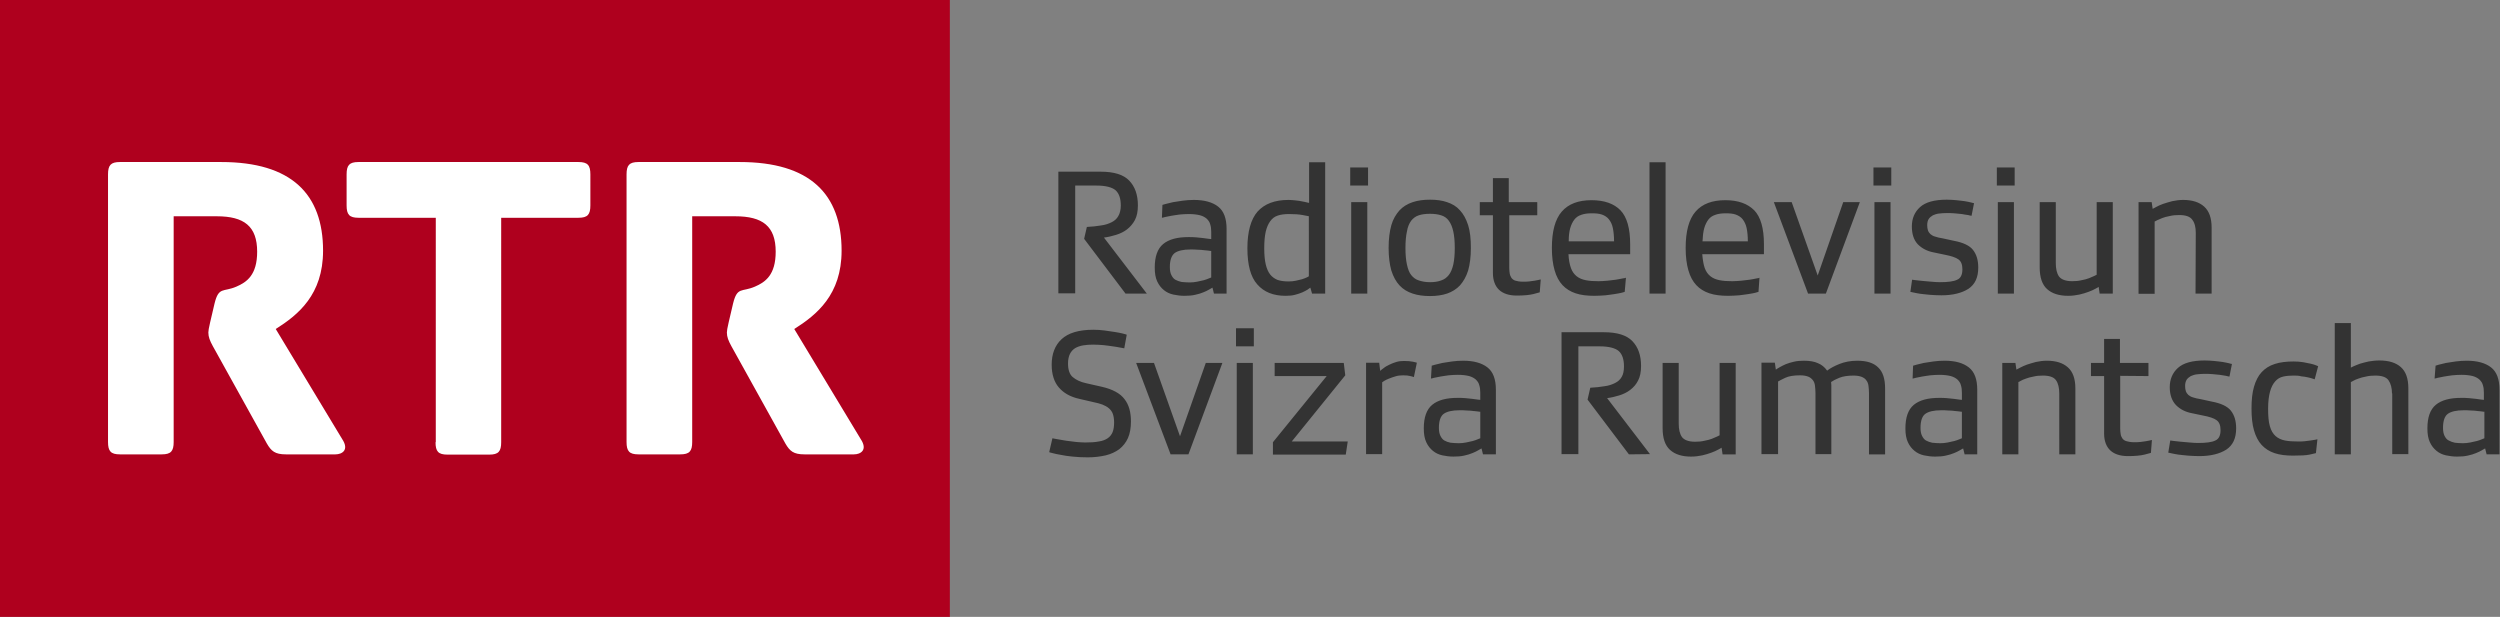
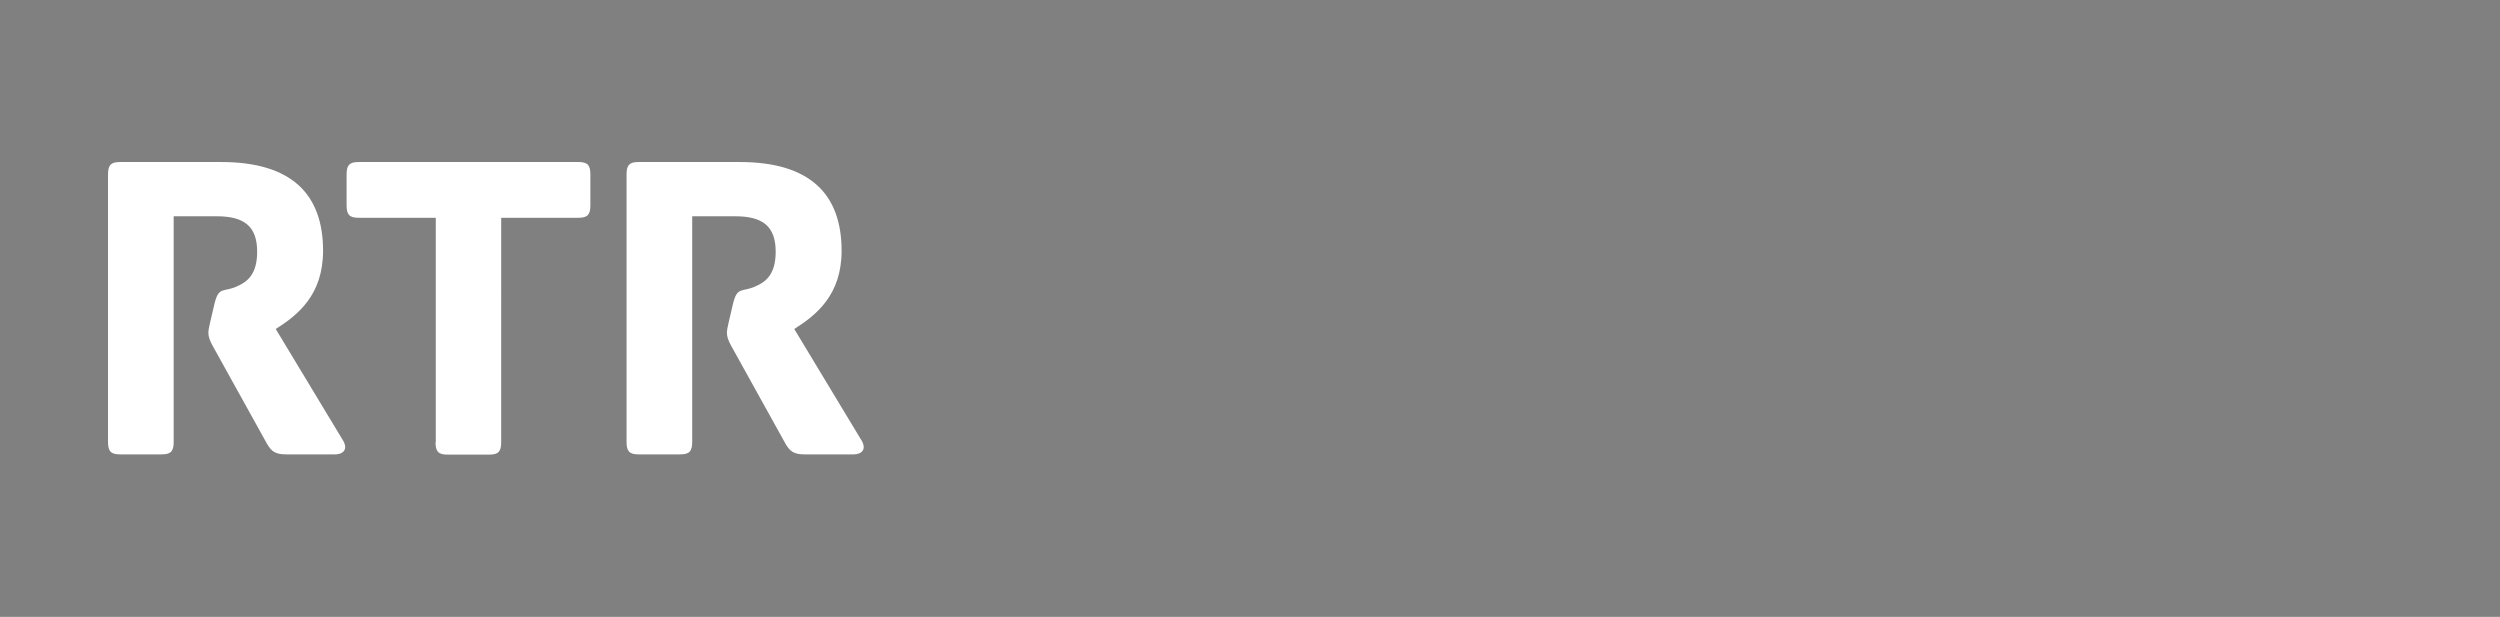
<svg xmlns="http://www.w3.org/2000/svg" version="1.1" id="svg13691" x="0px" y="0px" viewBox="0 0 1009.1 249" style="enable-background:new 0 0 1009.1 249;" xml:space="preserve">
  <rect x="0" y="0" width="1009.1" height="249" fill="#808080" stroke="none" />
  <style type="text/css">
	.st0{fill:#AF001E;}
	.st1{fill:#FFFFFF;}
	.st2{fill:#333333;}
</style>
-   <path id="path12511" class="st0" d="M383.4,249H0V0h383.4V249z" />
  <path id="path12531" class="st1" d="M175.8,178.5c0,3.7,1.1,5,4.8,5h16.9c3.7,0,4.8-1.3,4.8-5V87.9h31.2c3.7,0,4.8-1.3,4.8-5V70.4  c0-3.7-1.1-5-4.8-5h-88.8c-3.7,0-4.8,1.3-4.8,5v12.5c0,3.7,1.1,5,4.8,5h31.2V178.5z M295.9,122.5l-1.8,7.7c-0.5,2.2-0.7,3.3-0.7,4  c0,1.8,0.6,3.3,1.8,5.5L317,179c1.8,3.1,3.3,4.4,7.7,4.4h20c2.6,0,5.7-1.7,2.7-6.2l-26.8-44.4c9-5.7,19.1-13.8,19.1-31.6  c0-22.9-12.8-35.8-41.1-35.8h-40.9c-3.7,0-4.8,1.3-4.8,5v108c0,3.7,1.1,5,4.8,5h16.9c3.7,0,4.8-1.3,4.8-5V87.3h17.4  c11,0,16.3,4,16.3,14.3c0,9.4-4.2,12.3-8.4,14.1C299.4,118,297.6,115.6,295.9,122.5 M86.6,122.5l-1.8,7.7c-0.5,2.2-0.7,3.3-0.7,4  c0,1.8,0.6,3.3,1.8,5.5l21.8,39.3c1.8,3.1,3.3,4.4,7.7,4.4h20c2.6,0,5.7-1.7,2.7-6.2l-26.8-44.4c9-5.7,19.1-13.8,19.1-31.6  c0-22.9-12.8-35.8-41.1-35.8H48.4c-3.7,0-4.8,1.3-4.8,5v108c0,3.7,1.1,5,4.8,5h16.9c3.7,0,4.8-1.3,4.8-5V87.3h17.4  c11,0,16.3,4,16.3,14.3c0,9.4-4.2,12.3-8.4,14.1C90.1,118,88.3,115.6,86.6,122.5" />
-   <path id="path12645" class="st2" d="M994.1,178.9c1,0,2-0.1,3-0.3c1-0.2,1.9-0.4,2.7-0.6c0.8-0.2,1.5-0.5,2-0.7  c0.5-0.2,0.8-0.3,1-0.4v-10.7c-0.1,0-0.4,0-0.9-0.1c-0.5-0.1-1.1-0.1-1.9-0.2c-0.8-0.1-1.6-0.2-2.6-0.2c-0.9-0.1-1.9-0.1-3-0.1  c-2.9,0-5,0.5-6.3,1.4c-1.3,0.9-2,2.8-2,5.7c0,1.3,0.2,2.4,0.6,3.2c0.4,0.8,0.9,1.5,1.7,1.9c0.7,0.4,1.6,0.7,2.5,0.9  C991.8,178.8,992.9,178.9,994.1,178.9 M983.1,147.6c0.1,0,0.6-0.2,1.3-0.4c0.8-0.2,1.7-0.4,2.9-0.7c1.2-0.2,2.5-0.4,3.9-0.6  c1.5-0.2,3-0.3,4.5-0.3c4.2,0,7.5,0.9,9.8,2.7c2.3,1.8,3.4,4.8,3.4,9v26.1h-5.2l-0.6-2.4c-0.3,0.2-0.8,0.5-1.4,0.8  c-0.6,0.4-1.4,0.7-2.3,1.1c-0.9,0.4-2,0.7-3.3,1c-1.3,0.3-2.7,0.4-4.3,0.4c-1.6,0-3.1-0.2-4.5-0.5c-1.4-0.3-2.7-0.9-3.8-1.8  c-1.1-0.9-2-2-2.7-3.5c-0.7-1.5-1-3.3-1-5.6c0-4.4,1.1-7.6,3.4-9.5c2.3-1.9,5.7-2.8,10.2-2.8c1,0,2.1,0,3.1,0.1c1,0.1,2,0.2,2.9,0.3  c0.9,0.1,1.6,0.2,2.2,0.3c0.6,0.1,0.9,0.1,1,0.1v-2.9c0-1.1-0.1-2.1-0.4-3c-0.2-0.9-0.7-1.6-1.4-2.3c-0.7-0.6-1.6-1.1-2.7-1.4  c-1.2-0.3-2.7-0.5-4.6-0.5c-1.3,0-2.5,0.1-3.7,0.2c-1.2,0.2-2.3,0.3-3.3,0.5c-1,0.2-1.9,0.4-2.5,0.5c-0.7,0.2-1.1,0.3-1.3,0.3  L983.1,147.6L983.1,147.6z M965.5,158.8c0-2.2-0.5-4-1.4-5.3c-0.9-1.3-2.7-1.9-5.3-1.9c-1.4,0-2.6,0.1-3.8,0.4  c-1.2,0.2-2.2,0.5-3,0.8c-0.9,0.3-1.6,0.6-2.1,0.9c-0.5,0.3-0.9,0.5-1,0.5v29.2h-6.5v-53h6.5v18c0.2-0.1,0.5-0.3,1.2-0.6  c0.6-0.3,1.5-0.6,2.5-1c1-0.3,2.2-0.6,3.5-0.9c1.3-0.2,2.7-0.4,4.3-0.4c3.8,0,6.7,0.9,8.7,2.7c2,1.8,3,4.6,3,8.5v26.6h-6.5V158.8  L965.5,158.8z M925.8,151.6c-1.5,0-2.9,0.1-4.2,0.4c-1.3,0.3-2.3,0.9-3.2,1.9c-0.9,1-1.6,2.3-2.1,4.1c-0.5,1.8-0.8,4.1-0.8,7  c0,2.9,0.2,5.3,0.7,7c0.5,1.8,1.3,3.1,2.3,4c1,0.9,2.3,1.5,3.8,1.8c1.5,0.3,3.3,0.4,5.4,0.4c0.8,0,1.6,0,2.5-0.1  c0.9-0.1,1.7-0.2,2.4-0.3c0.7-0.1,1.3-0.2,1.9-0.3c0.5-0.1,0.8-0.2,0.9-0.2l-0.6,5.6c-0.3,0.1-1.2,0.3-2.6,0.6  c-1.4,0.3-3.6,0.4-6.7,0.4c-2.8,0-5.3-0.3-7.4-1c-2.1-0.7-3.8-1.8-5.2-3.3c-1.4-1.5-2.4-3.5-3.1-5.9c-0.7-2.4-1-5.4-1-8.8  c0-3.5,0.3-6.4,1-8.8c0.7-2.4,1.7-4.4,3.1-5.9c1.4-1.5,3.1-2.6,5.3-3.3c2.1-0.7,4.7-1,7.6-1c1.4,0,2.7,0.1,3.9,0.3  c1.2,0.2,2.2,0.4,3,0.6c0.9,0.2,1.5,0.4,2,0.6c0.5,0.2,0.8,0.3,1,0.4l-1.4,5.3c-0.1,0-0.5-0.2-0.9-0.3c-0.5-0.2-1.1-0.3-1.9-0.5  c-0.8-0.2-1.6-0.3-2.6-0.4C927.9,151.6,926.8,151.6,925.8,151.6 M876,177.8c0.2,0,0.8,0.1,1.5,0.2c0.8,0.1,1.7,0.2,2.8,0.3  c1.1,0.1,2.2,0.2,3.4,0.3c1.2,0.1,2.3,0.2,3.5,0.2c3.3,0,5.6-0.3,7-1c1.4-0.6,2.1-2,2.1-4.2c0-1.9-0.5-3.2-1.6-4  c-1.1-0.8-2.9-1.4-5.6-1.9l-4.3-0.9c-2.7-0.5-4.8-1.6-6.5-3.3c-1.6-1.7-2.5-4.1-2.5-7.2c0-3.2,1.1-5.8,3.3-7.8c2.2-2,5.8-3,10.8-3  c1.3,0,2.6,0.1,3.8,0.2c1.3,0.1,2.4,0.3,3.4,0.4c1,0.2,1.8,0.3,2.5,0.5c0.7,0.2,1.1,0.3,1.3,0.3l-1,5.1c-0.2,0-0.7-0.1-1.4-0.3  c-0.7-0.1-1.5-0.2-2.5-0.4c-1-0.1-2-0.2-3.1-0.3c-1.1-0.1-2.2-0.1-3.1-0.1c-1.1,0-2.1,0.1-3.1,0.2c-0.9,0.1-1.7,0.4-2.4,0.7  c-0.7,0.4-1.3,0.9-1.7,1.5c-0.4,0.7-0.6,1.5-0.6,2.5c0,0.8,0.1,1.5,0.3,2.1c0.2,0.6,0.6,1.1,1,1.5c0.5,0.4,1.1,0.8,1.9,1  c0.8,0.3,1.8,0.5,3,0.7l4.6,1c3.7,0.7,6.3,1.9,7.7,3.7c1.4,1.8,2.1,4.1,2.1,7.1c0,4-1.3,6.8-4,8.6c-2.7,1.7-6.3,2.6-10.9,2.6  c-1.7,0-3.2-0.1-4.6-0.2c-1.4-0.1-2.7-0.3-3.8-0.4c-1.1-0.2-2-0.3-2.7-0.5c-0.7-0.2-1.2-0.2-1.4-0.3L876,177.8L876,177.8z   M855.8,151.7v21.4c0,0.8,0.1,1.6,0.2,2.2c0.1,0.7,0.4,1.2,0.7,1.7c0.4,0.5,0.9,0.9,1.7,1.1c0.7,0.2,1.7,0.4,3,0.4  c0.9,0,1.7,0,2.5-0.1c0.8-0.1,1.5-0.2,2.2-0.3c0.7-0.1,1.2-0.2,1.6-0.3c0.4-0.1,0.7-0.2,0.9-0.2l-0.4,5.2c-0.1,0-1,0.3-2.6,0.7  c-1.6,0.4-3.9,0.6-6.7,0.6c-3.1,0-5.5-0.8-7.1-2.3c-1.6-1.5-2.5-3.8-2.5-6.8v-23.2H844v-5.3h5.3v-9.7h6.4v9.7h11.5v5.3L855.8,151.7  L855.8,151.7z M831.2,158.8c0-2.2-0.4-4-1.3-5.3c-0.9-1.3-2.7-1.9-5.3-1.9c-1.4,0-2.6,0.1-3.8,0.4c-1.2,0.2-2.2,0.5-3,0.8  c-0.9,0.3-1.6,0.6-2.1,0.9c-0.5,0.3-0.9,0.5-1,0.5v29.2h-6.5v-36.9h5.3l0.4,2.7c0.3-0.2,0.8-0.4,1.5-0.8c0.7-0.4,1.7-0.8,2.7-1.2  c1.1-0.4,2.3-0.7,3.7-1.1c1.4-0.3,2.9-0.5,4.4-0.5c3.7,0,6.5,0.9,8.5,2.7c2,1.8,3,4.6,3,8.5v26.6h-6.5L831.2,158.8L831.2,158.8z   M783.2,178.9c1,0,2-0.1,3-0.3c1-0.2,1.9-0.4,2.7-0.6c0.8-0.2,1.5-0.5,2-0.7c0.5-0.2,0.8-0.3,1-0.4v-10.7c-0.1,0-0.4,0-0.9-0.1  c-0.5-0.1-1.1-0.1-1.9-0.2c-0.8-0.1-1.6-0.2-2.6-0.2c-1-0.1-1.9-0.1-3-0.1c-2.9,0-5,0.5-6.3,1.4c-1.3,0.9-2,2.8-2,5.7  c0,1.3,0.2,2.4,0.6,3.2c0.4,0.8,0.9,1.5,1.6,1.9c0.7,0.4,1.6,0.7,2.5,0.9C780.9,178.8,782,178.9,783.2,178.9 M772.2,147.6  c0.2,0,0.6-0.2,1.4-0.4c0.8-0.2,1.7-0.4,2.9-0.7c1.2-0.2,2.5-0.4,3.9-0.6c1.5-0.2,3-0.3,4.5-0.3c4.3,0,7.5,0.9,9.8,2.7  c2.3,1.8,3.4,4.8,3.4,9v26.1H793l-0.6-2.4c-0.3,0.2-0.8,0.5-1.4,0.8c-0.6,0.4-1.4,0.7-2.3,1.1c-0.9,0.4-2,0.7-3.3,1  c-1.3,0.3-2.7,0.4-4.3,0.4c-1.6,0-3.1-0.2-4.5-0.5c-1.4-0.3-2.7-0.9-3.8-1.8c-1.1-0.9-2-2-2.7-3.5c-0.7-1.5-1-3.3-1-5.6  c0-4.4,1.1-7.6,3.4-9.5c2.3-1.9,5.7-2.8,10.2-2.8c1,0,2.1,0,3.1,0.1c1,0.1,2,0.2,2.9,0.3c0.9,0.1,1.6,0.2,2.2,0.3  c0.6,0.1,0.9,0.1,1,0.1v-2.9c0-1.1-0.1-2.1-0.4-3c-0.2-0.9-0.7-1.6-1.4-2.3c-0.7-0.6-1.6-1.1-2.7-1.4c-1.2-0.3-2.7-0.5-4.6-0.5  c-1.3,0-2.5,0.1-3.7,0.2c-1.2,0.2-2.3,0.3-3.3,0.5c-1,0.2-1.8,0.4-2.5,0.5c-0.7,0.2-1.1,0.3-1.3,0.3L772.2,147.6L772.2,147.6z   M716.8,149.2c0.4-0.3,0.9-0.6,1.6-1c0.7-0.4,1.5-0.8,2.4-1.2c1-0.4,2-0.7,3.3-1c1.2-0.3,2.6-0.4,4-0.4c2.3,0,4.2,0.3,5.7,1  c1.5,0.6,2.7,1.6,3.7,3c1.3-1,3-1.9,5-2.7c2-0.8,4.4-1.3,7.2-1.3c3.8,0,6.6,0.9,8.4,2.7c1.9,1.8,2.8,4.6,2.8,8.5v26.6h-6.5v-24.6  c0-1.1-0.1-2.1-0.2-3c-0.1-0.9-0.4-1.7-0.9-2.3c-0.4-0.6-1.1-1.1-1.9-1.4c-0.8-0.3-1.9-0.5-3.2-0.5c-2.4,0-4.3,0.3-5.8,0.9  c-1.5,0.6-2.6,1.2-3.3,1.7c0,0.4,0.1,0.8,0.1,1.2c0,0.4,0,0.9,0,1.3v26.6h-6.4v-24.6c0-1.1-0.1-2.1-0.2-3c-0.1-0.9-0.4-1.7-0.9-2.3  c-0.5-0.6-1.1-1.1-1.9-1.4c-0.8-0.3-1.9-0.5-3.2-0.5c-2.5,0-4.5,0.3-6,1c-1.5,0.7-2.4,1.2-2.9,1.5v29.3H711v-36.9h5.4L716.8,149.2  L716.8,149.2z M677.6,171c0,2.3,0.4,4.1,1.3,5.4c0.9,1.2,2.7,1.9,5.3,1.9c1.4,0,2.6-0.1,3.8-0.4c1.2-0.2,2.2-0.5,3-0.8  c0.8-0.3,1.5-0.6,2.1-0.9c0.5-0.3,0.9-0.4,1-0.5v-29.2h6.5v36.9h-5.3l-0.4-2.7c-0.2,0.2-0.7,0.4-1.4,0.8c-0.7,0.4-1.6,0.8-2.7,1.2  c-1.1,0.4-2.3,0.8-3.7,1.1c-1.4,0.3-2.9,0.5-4.5,0.5c-3.7,0-6.5-0.9-8.5-2.7c-2-1.8-3-4.7-3-8.8v-26.3h6.5L677.6,171L677.6,171z   M657.5,183.4l-16.7-22.1l1.1-4.8c2.1-0.1,4-0.3,5.7-0.6c1.7-0.2,3.1-0.7,4.3-1.3c1.2-0.6,2.1-1.4,2.7-2.5c0.6-1,0.9-2.4,0.9-4.2  c0-2.9-0.7-4.9-2.1-6.2c-1.4-1.2-4-1.9-7.7-1.9h-8.6v43.5h-6.8v-49.2h17.1c5.4,0,9.2,1.2,11.5,3.6c2.3,2.4,3.5,5.7,3.5,10  c0,2.4-0.4,4.4-1.2,5.9c-0.8,1.6-1.9,2.8-3.2,3.8c-1.3,1-2.8,1.7-4.4,2.2c-1.6,0.5-3.3,0.9-4.9,1.1l17.3,22.6L657.5,183.4  L657.5,183.4z M588.8,178.9c1,0,2-0.1,3-0.3c1-0.2,1.9-0.4,2.7-0.6c0.8-0.2,1.5-0.5,2-0.7c0.5-0.2,0.8-0.3,1-0.4v-10.7  c-0.1,0-0.4,0-0.9-0.1c-0.5-0.1-1.1-0.1-1.9-0.2c-0.8-0.1-1.6-0.2-2.6-0.2c-1-0.1-1.9-0.1-3-0.1c-2.9,0-5,0.5-6.3,1.4  c-1.3,0.9-2,2.8-2,5.7c0,1.3,0.2,2.4,0.6,3.2c0.4,0.8,0.9,1.5,1.6,1.9c0.7,0.4,1.5,0.7,2.5,0.9C586.6,178.8,587.7,178.9,588.8,178.9   M577.9,147.6c0.1,0,0.6-0.2,1.4-0.4c0.8-0.2,1.7-0.4,2.9-0.7c1.2-0.2,2.5-0.4,3.9-0.6c1.5-0.2,3-0.3,4.5-0.3c4.2,0,7.5,0.9,9.8,2.7  c2.3,1.8,3.4,4.8,3.4,9v26.1h-5.2l-0.6-2.4c-0.3,0.2-0.8,0.5-1.4,0.8c-0.6,0.4-1.4,0.7-2.3,1.1c-0.9,0.4-2,0.7-3.3,1  c-1.3,0.3-2.7,0.4-4.3,0.4c-1.6,0-3.1-0.2-4.5-0.5c-1.4-0.3-2.7-0.9-3.8-1.8c-1.1-0.9-2-2-2.7-3.5c-0.7-1.5-1-3.3-1-5.6  c0-4.4,1.1-7.6,3.4-9.5c2.3-1.9,5.7-2.8,10.2-2.8c1,0,2.1,0,3.1,0.1c1,0.1,2,0.2,2.9,0.3c0.9,0.1,1.6,0.2,2.2,0.3  c0.6,0.1,0.9,0.1,1,0.1v-2.9c0-1.1-0.1-2.1-0.4-3c-0.2-0.9-0.7-1.6-1.4-2.3c-0.7-0.6-1.6-1.1-2.7-1.4c-1.2-0.3-2.7-0.5-4.6-0.5  c-1.3,0-2.5,0.1-3.7,0.2c-1.2,0.2-2.3,0.3-3.3,0.5c-1,0.2-1.8,0.4-2.5,0.5c-0.7,0.2-1.1,0.3-1.3,0.3L577.9,147.6L577.9,147.6z   M570.7,152.2c-0.2-0.1-0.7-0.2-1.4-0.4c-0.7-0.2-1.7-0.3-2.9-0.3c-1.1,0-2.2,0.1-3.1,0.4c-1,0.3-1.9,0.6-2.6,0.9  c-0.8,0.3-1.4,0.6-1.9,0.9c-0.5,0.3-0.8,0.5-0.9,0.6v29h-6.5v-36.9h5.3l0.4,3.3c0.3-0.3,0.8-0.7,1.5-1.2c0.6-0.5,1.4-0.9,2.2-1.3  c0.8-0.4,1.8-0.8,2.8-1.1c1-0.3,2-0.4,3.1-0.4c1.5,0,2.7,0.1,3.6,0.3c0.8,0.2,1.4,0.3,1.6,0.4L570.7,152.2L570.7,152.2z   M514.5,146.5h27.9l0.6,5l-21.6,26.7h22.6l-0.8,5.3h-29.4v-5l21.7-26.7h-21L514.5,146.5L514.5,146.5z M499.2,146.5h6.5v36.9h-6.5  C499.2,183.4,499.2,146.5,499.2,146.5z M498.9,132.5h7.2v7.3h-7.2V132.5z M486.7,146.5h6.7l-13.7,36.9h-7.2l-13.9-36.9h7.2  l10.5,29.6L486.7,146.5L486.7,146.5z M424.8,176.9c0.3,0.1,1,0.2,2.1,0.4c1,0.2,2.2,0.4,3.5,0.6c1.3,0.2,2.6,0.3,4,0.5  c1.4,0.1,2.6,0.2,3.6,0.2c2.2,0,4-0.1,5.5-0.4c1.5-0.2,2.7-0.7,3.6-1.3c0.9-0.6,1.6-1.5,2-2.5c0.4-1,0.6-2.3,0.6-3.9  c0-1.4-0.2-2.5-0.5-3.4c-0.3-0.9-0.9-1.7-1.6-2.3c-0.7-0.6-1.6-1.1-2.6-1.5c-1-0.4-2.3-0.7-3.7-1l-5.6-1.3c-3.7-0.8-6.4-2.4-8.3-4.6  c-1.9-2.2-2.9-5.3-2.9-9.2c0-4.3,1.3-7.8,4-10.3c2.7-2.5,6.9-3.8,12.8-3.8c1.6,0,3.1,0.1,4.6,0.3c1.5,0.2,2.9,0.4,4.1,0.6  c1.2,0.2,2.3,0.4,3.1,0.6c0.9,0.2,1.4,0.4,1.7,0.5l-1,5.5c-0.2,0-0.8-0.2-1.6-0.3c-0.8-0.2-1.8-0.3-3-0.5c-1.1-0.2-2.4-0.3-3.8-0.5  c-1.4-0.1-2.8-0.2-4.2-0.2c-1.4,0-2.7,0.1-4,0.3c-1.2,0.2-2.3,0.6-3.2,1.1c-0.9,0.6-1.6,1.3-2.1,2.3c-0.5,1-0.8,2.3-0.8,3.9  c0,2.5,0.6,4.4,1.9,5.5c1.3,1.1,3.1,2,5.5,2.5l6.2,1.4c4.4,1,7.5,2.7,9.2,5c1.8,2.3,2.6,5.3,2.6,9c0,2.6-0.4,4.9-1.2,6.7  c-0.8,1.8-2,3.3-3.5,4.5c-1.5,1.1-3.4,2-5.5,2.5c-2.2,0.5-4.6,0.8-7.2,0.8c-2.2,0-4.2-0.1-6.1-0.3c-1.9-0.2-3.5-0.4-4.8-0.7  c-1.4-0.2-2.5-0.5-3.3-0.7c-0.8-0.2-1.3-0.3-1.4-0.4L424.8,176.9L424.8,176.9z M886.3,94c0-2.2-0.4-4-1.4-5.3  c-0.9-1.3-2.7-1.9-5.3-1.9c-1.4,0-2.6,0.1-3.8,0.4c-1.2,0.2-2.2,0.5-3,0.8c-0.8,0.3-1.5,0.6-2.1,0.9c-0.5,0.3-0.9,0.5-1,0.5v29.2  h-6.5V81.6h5.3l0.4,2.7c0.3-0.2,0.8-0.4,1.5-0.8c0.7-0.4,1.6-0.8,2.7-1.2c1.1-0.4,2.3-0.7,3.7-1.1c1.4-0.3,2.9-0.5,4.4-0.5  c3.7,0,6.5,0.9,8.5,2.7c2,1.8,3,4.6,3,8.5v26.6h-6.5L886.3,94L886.3,94z M829.8,106.2c0,2.3,0.4,4.1,1.3,5.4  c0.9,1.2,2.7,1.9,5.3,1.9c1.4,0,2.6-0.1,3.8-0.4c1.2-0.2,2.2-0.5,3-0.8c0.8-0.3,1.5-0.6,2.1-0.9c0.5-0.3,0.9-0.4,1-0.5V81.6h6.5  v36.9h-5.3l-0.4-2.7c-0.2,0.2-0.7,0.4-1.4,0.8c-0.7,0.4-1.6,0.8-2.7,1.2c-1.1,0.4-2.3,0.8-3.7,1.1c-1.4,0.3-2.9,0.5-4.5,0.5  c-3.7,0-6.5-0.9-8.5-2.7c-2-1.8-3-4.7-3-8.8V81.6h6.5L829.8,106.2L829.8,106.2z M806.4,81.6h6.5v36.9h-6.5V81.6z M806,67.6h7.2v7.3  H806V67.6z M771.8,112.9c0.2,0,0.8,0.1,1.5,0.2c0.8,0.1,1.7,0.2,2.8,0.3c1.1,0.1,2.2,0.2,3.4,0.3c1.2,0.1,2.3,0.2,3.5,0.2  c3.3,0,5.6-0.3,7-1c1.4-0.6,2.1-2,2.1-4.2c0-1.9-0.5-3.2-1.6-4c-1.1-0.8-3-1.4-5.6-1.9l-4.3-0.9c-2.7-0.5-4.8-1.6-6.5-3.3  c-1.6-1.7-2.4-4.1-2.4-7.2c0-3.2,1.1-5.8,3.3-7.8c2.2-2,5.8-3,10.8-3c1.3,0,2.6,0.1,3.8,0.2c1.2,0.1,2.4,0.3,3.4,0.4  c1,0.2,1.8,0.3,2.5,0.5c0.7,0.2,1.1,0.3,1.3,0.3l-1,5.1c-0.2,0-0.7-0.1-1.4-0.3c-0.7-0.1-1.6-0.2-2.5-0.4c-1-0.1-2-0.2-3.1-0.3  c-1.1-0.1-2.2-0.1-3.1-0.1c-1.1,0-2.1,0.1-3.1,0.2c-0.9,0.1-1.7,0.4-2.4,0.7c-0.7,0.4-1.3,0.9-1.7,1.5c-0.4,0.6-0.6,1.5-0.6,2.5  c0,0.8,0.1,1.5,0.3,2.1c0.2,0.6,0.6,1.1,1,1.5c0.5,0.4,1.1,0.8,1.9,1c0.8,0.3,1.8,0.5,3,0.7l4.6,1c3.7,0.7,6.3,1.9,7.7,3.7  c1.4,1.8,2.1,4.1,2.1,7.1c0,4-1.3,6.8-4,8.6c-2.7,1.7-6.3,2.6-10.9,2.6c-1.7,0-3.2-0.1-4.6-0.2c-1.4-0.1-2.7-0.3-3.8-0.4  c-1.1-0.2-2-0.3-2.7-0.5c-0.7-0.2-1.2-0.2-1.4-0.3L771.8,112.9L771.8,112.9z M756.6,81.6h6.5v36.9h-6.5V81.6z M756.2,67.6h7.2v7.3  h-7.2V67.6z M744,81.6h6.7L737,118.5h-7.2L716,81.6h7.2l10.5,29.6L744,81.6L744,81.6z M696.5,86.1c-1.6,0-3,0.2-4.1,0.6  c-1.2,0.4-2.1,1-2.8,1.9s-1.3,2.1-1.7,3.5c-0.4,1.4-0.6,3.2-0.7,5.3h18.3c0-2.1-0.2-4-0.5-5.4s-0.9-2.6-1.6-3.5  c-0.7-0.9-1.7-1.5-2.8-1.9C699.5,86.2,698.1,86.1,696.5,86.1 M709.8,117.8c-0.3,0.1-0.7,0.2-1.4,0.4c-0.7,0.2-1.6,0.3-2.7,0.5  c-1.1,0.2-2.3,0.3-3.7,0.5c-1.4,0.1-2.9,0.2-4.5,0.2c-2.9,0-5.4-0.3-7.5-1c-2.1-0.7-3.9-1.8-5.3-3.3c-1.4-1.5-2.5-3.5-3.2-6  c-0.7-2.4-1.1-5.4-1.1-9c0-6.7,1.3-11.6,4-14.7c2.7-3.1,6.7-4.6,12-4.6c5.2,0,9,1.4,11.7,4.1c2.6,2.7,3.9,7.3,3.9,13.7v4h-24.9  c0.2,2.3,0.5,4.2,1,5.6c0.5,1.4,1.3,2.5,2.3,3.3c1,0.8,2.2,1.3,3.7,1.6c1.5,0.3,3.1,0.4,5.1,0.4c1.2,0,2.4-0.1,3.6-0.2  c1.2-0.1,2.3-0.3,3.4-0.4c1.1-0.2,2-0.3,2.7-0.5c0.8-0.1,1.2-0.2,1.3-0.3L709.8,117.8L709.8,117.8z M665.8,65.5h6.5v53h-6.5  C665.8,118.5,665.8,65.5,665.8,65.5z M642.4,86.1c-1.6,0-3,0.2-4.1,0.6c-1.2,0.4-2.1,1-2.8,1.9c-0.7,0.9-1.3,2.1-1.7,3.5  c-0.4,1.4-0.6,3.2-0.6,5.3h18.3c0-2.1-0.2-4-0.5-5.4c-0.3-1.5-0.9-2.6-1.6-3.5c-0.7-0.9-1.7-1.5-2.8-1.9  C645.4,86.2,644.1,86.1,642.4,86.1 M655.8,117.8c-0.2,0.1-0.7,0.2-1.4,0.4c-0.7,0.2-1.6,0.3-2.7,0.5c-1.1,0.2-2.3,0.3-3.7,0.5  c-1.4,0.1-2.9,0.2-4.5,0.2c-2.9,0-5.4-0.3-7.5-1c-2.1-0.7-3.9-1.8-5.3-3.3c-1.4-1.5-2.5-3.5-3.2-6c-0.7-2.4-1.1-5.4-1.1-9  c0-6.7,1.3-11.6,4-14.7c2.7-3.1,6.7-4.6,12-4.6c5.2,0,9.1,1.4,11.7,4.1c2.6,2.7,3.9,7.3,3.9,13.7v4h-24.9c0.1,2.3,0.5,4.2,1,5.6  c0.5,1.4,1.3,2.5,2.3,3.3c1,0.8,2.2,1.3,3.7,1.6c1.5,0.3,3.1,0.4,5.1,0.4c1.2,0,2.4-0.1,3.6-0.2c1.2-0.1,2.4-0.3,3.4-0.4  c1-0.2,1.9-0.3,2.7-0.5c0.8-0.1,1.2-0.2,1.4-0.3L655.8,117.8L655.8,117.8z M609.2,86.9v21.4c0,0.8,0.1,1.6,0.2,2.2  c0.1,0.6,0.4,1.2,0.7,1.7c0.4,0.5,0.9,0.9,1.6,1.1c0.7,0.2,1.7,0.4,3,0.4c0.9,0,1.7,0,2.5-0.1c0.8-0.1,1.5-0.2,2.2-0.3  c0.7-0.1,1.2-0.2,1.6-0.3c0.4-0.1,0.7-0.2,0.9-0.2l-0.4,5.2c-0.1,0-1,0.3-2.6,0.7c-1.6,0.4-3.9,0.6-6.7,0.6c-3.1,0-5.5-0.8-7.1-2.3  c-1.6-1.5-2.5-3.8-2.5-6.8V86.9h-5.3v-5.3h5.3v-9.7h6.4v9.7h11.5v5.3C620.7,86.9,609.2,86.9,609.2,86.9z M567.3,100.1  c0,2.7,0.2,4.9,0.6,6.7c0.4,1.8,0.9,3.2,1.7,4.2c0.8,1,1.8,1.8,3.1,2.2c1.2,0.4,2.7,0.7,4.5,0.7c1.7,0,3.2-0.2,4.5-0.7  c1.3-0.4,2.3-1.2,3.1-2.2c0.8-1,1.4-2.5,1.8-4.2c0.4-1.8,0.6-4,0.6-6.7s-0.2-4.9-0.6-6.7c-0.4-1.8-1-3.2-1.8-4.3  c-0.8-1.1-1.8-1.8-3.1-2.2c-1.3-0.4-2.7-0.6-4.5-0.6c-1.8,0-3.3,0.2-4.5,0.6c-1.3,0.4-2.3,1.2-3.1,2.2c-0.8,1.1-1.4,2.5-1.7,4.3  C567.5,95.2,567.3,97.4,567.3,100.1 M560.5,100.1c0-3.7,0.4-6.7,1.1-9.2s1.9-4.4,3.3-6c1.4-1.5,3.2-2.6,5.3-3.3c2.1-0.7,4.4-1,7-1  c2.6,0,4.9,0.3,6.9,1c2.1,0.7,3.8,1.7,5.2,3.3c1.4,1.5,2.5,3.5,3.3,6c0.8,2.5,1.1,5.5,1.1,9.2c0,3.6-0.4,6.6-1.1,9.1  c-0.8,2.5-1.9,4.4-3.3,6c-1.4,1.5-3.2,2.6-5.2,3.3c-2.1,0.7-4.4,1-6.9,1c-2.6,0-4.9-0.3-7-1c-2.1-0.7-3.8-1.7-5.3-3.3  c-1.4-1.5-2.5-3.5-3.3-6C560.9,106.7,560.5,103.7,560.5,100.1 M545.4,81.6h6.5v36.9h-6.5V81.6z M545,67.6h7.2v7.3H545V67.6z   M528.4,87.3c-0.1,0-1-0.2-2.6-0.5c-1.6-0.3-3.4-0.4-5.5-0.4c-1.8,0-3.3,0.2-4.5,0.6c-1.3,0.4-2.3,1.2-3.1,2.3  c-0.8,1.1-1.4,2.5-1.8,4.2c-0.4,1.8-0.6,4-0.6,6.7c0,2.6,0.2,4.8,0.6,6.5c0.4,1.7,1,3.1,1.8,4.1c0.8,1,1.8,1.7,3,2.2  c1.2,0.4,2.7,0.6,4.4,0.6c1.1,0,2.1-0.1,3-0.3c0.9-0.2,1.8-0.4,2.5-0.6c0.7-0.2,1.3-0.5,1.8-0.7c0.5-0.2,0.8-0.4,0.9-0.5V87.3  L528.4,87.3z M528.9,116.1c-0.2,0.1-0.6,0.4-1.1,0.8c-0.6,0.4-1.3,0.7-2.1,1.1c-0.9,0.4-1.9,0.7-3,1c-1.1,0.3-2.4,0.4-3.8,0.4  c-4.9,0-8.7-1.5-11.4-4.6c-2.7-3-4-7.9-4-14.6c0-6.7,1.4-11.7,4.1-14.8c2.8-3.1,6.9-4.7,12.5-4.7c1,0,1.9,0.1,2.9,0.2  c1,0.1,1.8,0.2,2.6,0.4c0.8,0.1,1.4,0.3,1.9,0.4c0.5,0.1,0.8,0.2,0.9,0.2V65.5h6.5v53h-5.3L528.9,116.1L528.9,116.1z M480.2,114  c1,0,2-0.1,3-0.3c1-0.2,1.9-0.4,2.7-0.6c0.8-0.2,1.5-0.5,2-0.7c0.5-0.2,0.8-0.3,1-0.4v-10.7c-0.1,0-0.4,0-0.9-0.1  c-0.5-0.1-1.1-0.1-1.9-0.2c-0.8-0.1-1.6-0.2-2.6-0.2c-1-0.1-1.9-0.1-3-0.1c-2.9,0-5,0.5-6.3,1.4c-1.3,1-2,2.8-2,5.7  c0,1.3,0.2,2.4,0.6,3.2c0.4,0.8,0.9,1.5,1.6,1.9c0.7,0.4,1.6,0.7,2.5,0.9C477.9,113.9,479,114,480.2,114 M469.2,82.7  c0.1,0,0.6-0.2,1.4-0.4c0.8-0.2,1.7-0.4,2.9-0.7c1.2-0.2,2.5-0.4,3.9-0.6c1.5-0.2,3-0.3,4.5-0.3c4.2,0,7.5,0.9,9.8,2.7  c2.3,1.8,3.4,4.8,3.4,9v26.1H490l-0.6-2.4c-0.3,0.2-0.8,0.5-1.4,0.8c-0.6,0.4-1.4,0.7-2.3,1.1c-0.9,0.4-2,0.7-3.3,1  c-1.3,0.3-2.7,0.4-4.3,0.4c-1.6,0-3.1-0.2-4.5-0.5c-1.4-0.3-2.7-0.9-3.8-1.8c-1.1-0.9-2-2-2.7-3.5c-0.7-1.5-1-3.3-1-5.6  c0-4.4,1.1-7.6,3.4-9.5c2.3-1.9,5.7-2.8,10.2-2.8c1,0,2.1,0,3.1,0.1c1,0.1,2,0.2,2.9,0.3c0.9,0.1,1.6,0.2,2.2,0.3  c0.6,0.1,0.9,0.1,1,0.1v-2.9c0-1.1-0.1-2.1-0.4-3c-0.2-0.9-0.7-1.6-1.4-2.3c-0.7-0.6-1.6-1.1-2.7-1.4c-1.2-0.3-2.7-0.5-4.6-0.5  c-1.3,0-2.5,0.1-3.7,0.2c-1.2,0.2-2.3,0.3-3.3,0.5c-1,0.2-1.9,0.4-2.5,0.5c-0.7,0.2-1.1,0.3-1.3,0.3L469.2,82.7L469.2,82.7z   M454.3,118.5l-16.7-22.1l1.1-4.8c2.1-0.1,4-0.3,5.7-0.6c1.7-0.2,3.1-0.7,4.3-1.3c1.2-0.6,2.1-1.4,2.7-2.5c0.6-1,1-2.5,1-4.2  c0-2.9-0.7-4.9-2.1-6.2c-1.4-1.2-4-1.9-7.7-1.9h-8.6v43.5h-6.8V69.3h17.1c5.4,0,9.2,1.2,11.5,3.6c2.3,2.4,3.5,5.7,3.5,10  c0,2.4-0.4,4.4-1.2,5.9s-1.9,2.8-3.2,3.8c-1.3,1-2.8,1.7-4.4,2.2c-1.6,0.5-3.3,0.9-4.9,1.1l17.3,22.6L454.3,118.5L454.3,118.5z" />
</svg>